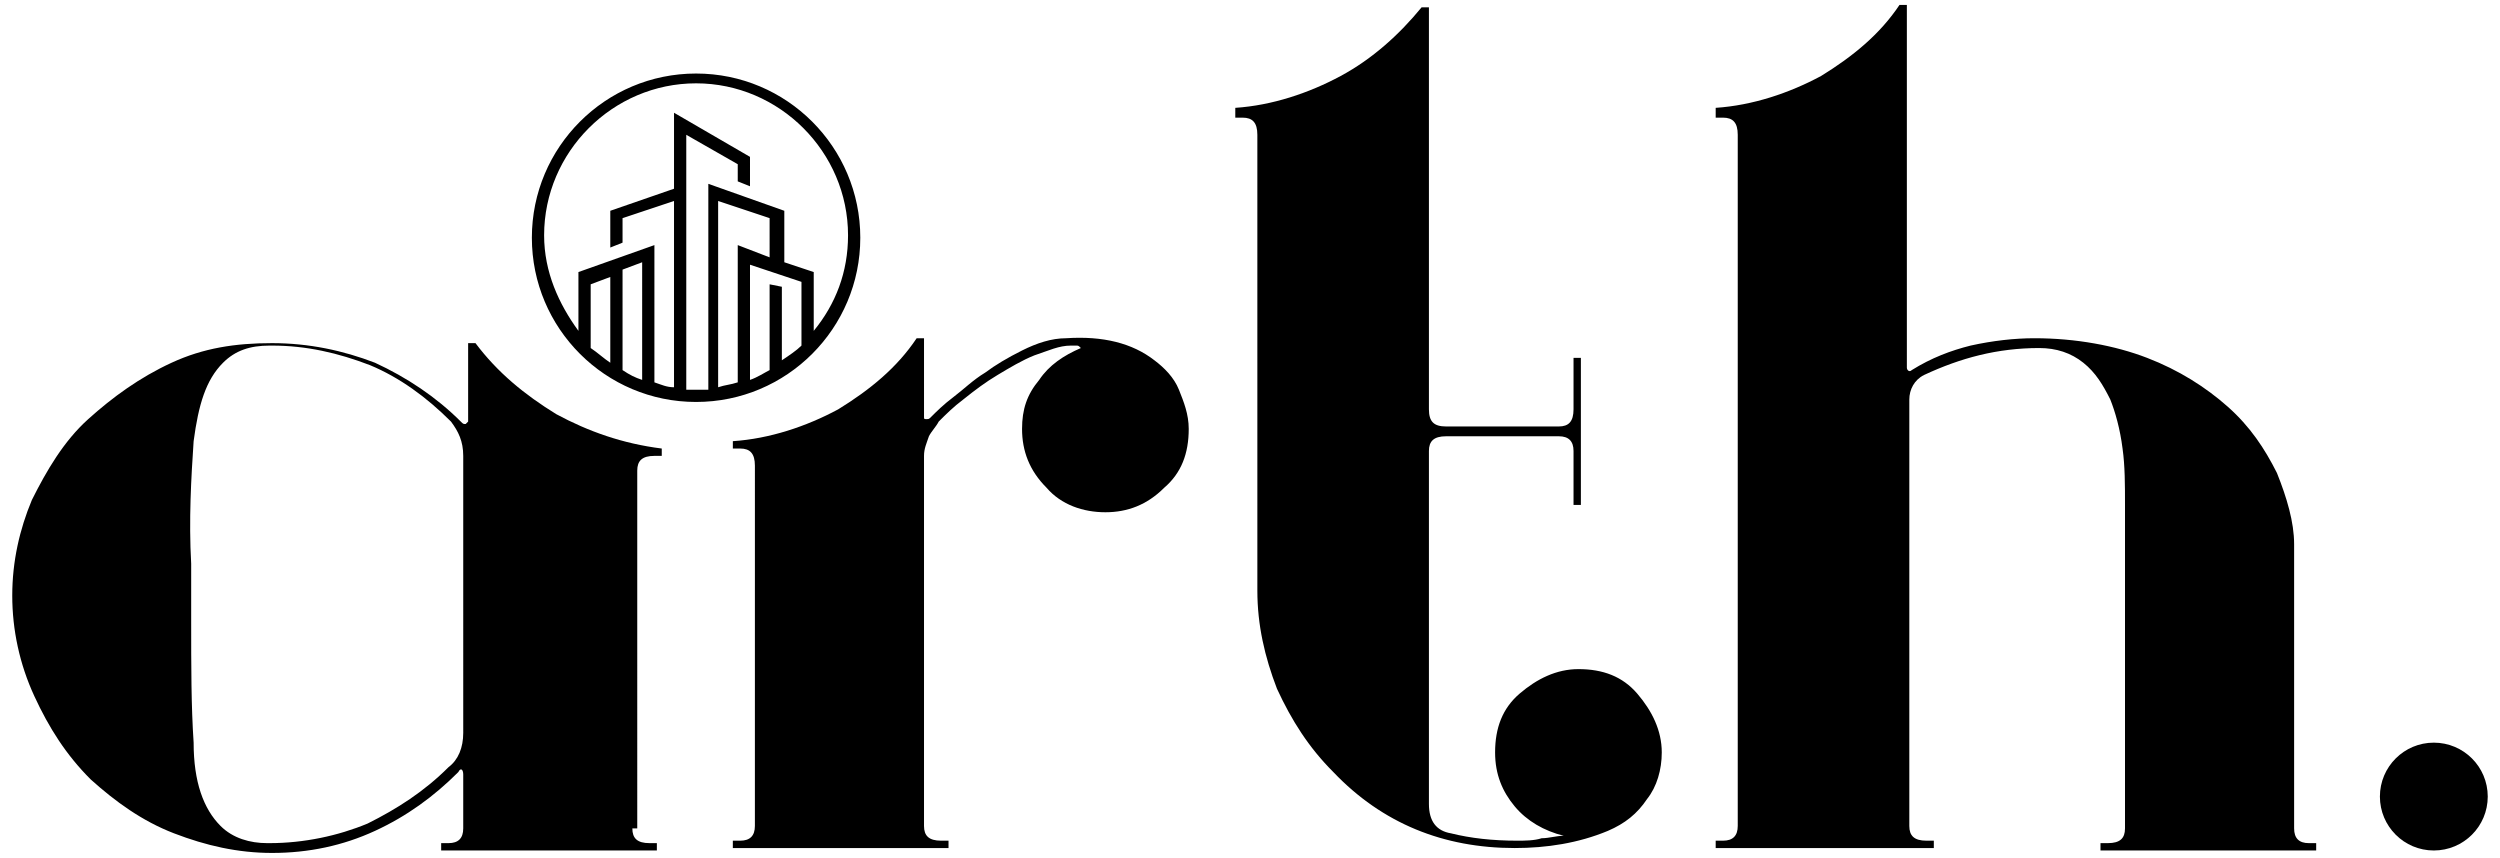
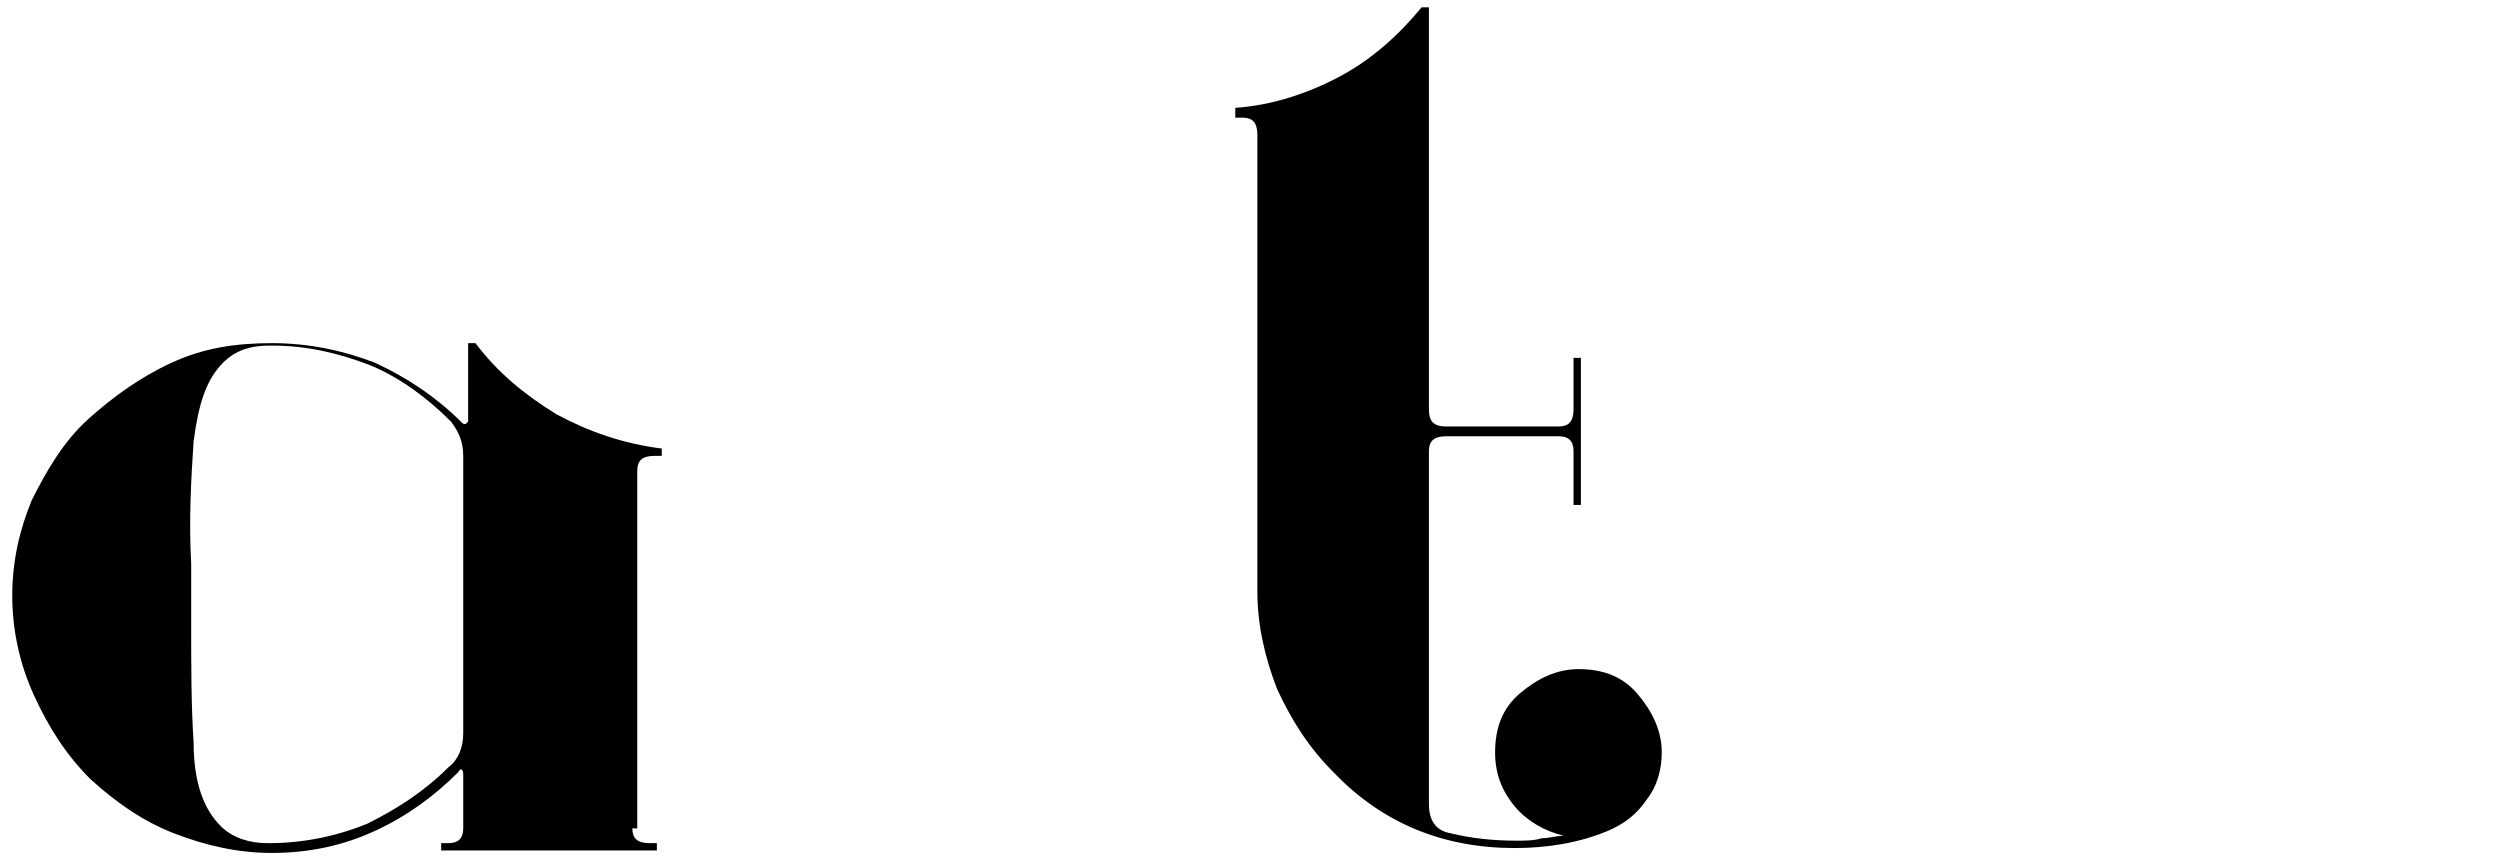
<svg xmlns="http://www.w3.org/2000/svg" version="1.1" id="Layer_1" x="0px" y="0px" viewBox="0 0 102 35" style="enable-background:new 0 0 102 35;" xml:space="preserve">
  <style type="text/css">
	.st0{fill:#000000;}
</style>
  <g>
    <path class="st0" d="M25.8,33.8c0,0.4,0.2,0.6,0.7,0.6h0.3v0.3h-8.8v-0.3h0.3c0.4,0,0.6-0.2,0.6-0.6v-2.2c0-0.2-0.1-0.3-0.2-0.1   c-1,1-2.1,1.8-3.4,2.4c-1.3,0.6-2.7,0.9-4.2,0.9c-1.4,0-2.7-0.3-4-0.8c-1.3-0.5-2.4-1.3-3.4-2.2c-1-1-1.7-2.1-2.3-3.4   s-0.9-2.7-0.9-4.1c0-1.4,0.3-2.7,0.8-3.9c0.6-1.2,1.3-2.4,2.3-3.3s2.1-1.7,3.4-2.3c1.3-0.6,2.6-0.8,4.1-0.8c1.5,0,2.9,0.3,4.2,0.8   c1.3,0.6,2.5,1.4,3.5,2.4c0.1,0.1,0.1,0.1,0.2,0.1c0,0,0.1-0.1,0.1-0.1v-3.2h0.3c0.9,1.2,2,2.1,3.3,2.9c1.3,0.7,2.7,1.2,4.3,1.4   v0.3h-0.3c-0.5,0-0.7,0.2-0.7,0.6V33.8z M18.9,18.6c0-0.6-0.2-1-0.5-1.4c-1-1-2.1-1.8-3.3-2.3c-1.3-0.5-2.6-0.8-4-0.8h-0.1   c-0.8,0-1.4,0.2-1.9,0.7c-0.7,0.7-1,1.7-1.2,3.2c-0.1,1.5-0.2,3.2-0.1,5v2.3c0,1.9,0,3.5,0.1,5C7.9,31.9,8.3,33,9,33.7   c0.5,0.5,1.2,0.7,1.9,0.7H11c1.4,0,2.8-0.3,4-0.8c1.2-0.6,2.3-1.3,3.3-2.3c0.4-0.3,0.6-0.8,0.6-1.4V18.6z" />
-     <path class="st0" d="M47.1,14.7c0.4,0.3,0.8,0.7,1,1.2c0.2,0.5,0.4,1,0.4,1.6c0,1-0.3,1.8-1,2.4c-0.7,0.7-1.5,1-2.4,1   s-1.8-0.3-2.4-1c-0.7-0.7-1-1.5-1-2.4c0-0.8,0.2-1.4,0.7-2c0.4-0.6,1-1,1.7-1.3c-0.1-0.1-0.1-0.1-0.2-0.1c-0.1,0-0.1,0-0.2,0   c-0.5,0-0.9,0.2-1.5,0.4c-0.5,0.2-1,0.5-1.5,0.8c-0.5,0.3-0.9,0.6-1.4,1c-0.4,0.3-0.7,0.6-1,0.9c-0.1,0.2-0.3,0.4-0.4,0.6   c-0.1,0.3-0.2,0.5-0.2,0.8v15.1c0,0.4,0.2,0.6,0.7,0.6h0.3v0.3h-8.8v-0.3h0.3c0.4,0,0.6-0.2,0.6-0.6V19c0-0.5-0.2-0.7-0.6-0.7h-0.3   V18c1.5-0.1,3-0.6,4.3-1.3c1.3-0.8,2.4-1.7,3.2-2.9h0.3V17c0,0.1,0,0.1,0.1,0.1c0.1,0,0.1,0,0.2-0.1c0.2-0.2,0.5-0.5,0.9-0.8   c0.4-0.3,0.8-0.7,1.3-1c0.4-0.3,0.9-0.6,1.5-0.9c0.6-0.3,1.2-0.5,1.8-0.5C45,13.7,46.2,14,47.1,14.7z" />
    <path class="st0" d="M58.3,32.8c0,0.7,0.3,1.1,0.9,1.2c0.8,0.2,1.7,0.3,2.7,0.3c0.3,0,0.7,0,1-0.1c0.3,0,0.6-0.1,0.9-0.1   c-0.8-0.2-1.5-0.6-2-1.2c-0.5-0.6-0.8-1.3-0.8-2.2c0-1,0.3-1.8,1-2.4s1.5-1,2.4-1c1,0,1.8,0.3,2.4,1s1,1.5,1,2.4   c0,0.7-0.2,1.4-0.6,1.9c-0.4,0.6-0.9,1-1.6,1.3c-1.2,0.5-2.5,0.7-3.8,0.7c-2.9,0-5.4-1-7.4-3.1c-1-1-1.7-2.1-2.3-3.4   c-0.5-1.3-0.8-2.6-0.8-4V5.5c0-0.5-0.2-0.7-0.6-0.7h-0.3V4.4c1.5-0.1,3-0.6,4.3-1.3C56,2.4,57.1,1.4,58,0.3h0.3v16.4   c0,0.5,0.2,0.7,0.7,0.7h4.6c0.4,0,0.6-0.2,0.6-0.7v-2.1h0.3v6h-0.3v-2.2c0-0.4-0.2-0.6-0.6-0.6H59c-0.5,0-0.7,0.2-0.7,0.6V32.8z" />
-     <path class="st0" d="M86.7,20.6c0-0.8,0-1.6-0.1-2.3c-0.1-0.8-0.3-1.5-0.5-2c-0.3-0.6-0.6-1.1-1.1-1.5c-0.5-0.4-1.1-0.6-1.8-0.6   c-1.7,0-3.2,0.4-4.7,1.1c-0.4,0.2-0.6,0.6-0.6,1v0.1v12.5v4.8c0,0.4,0.2,0.6,0.7,0.6h0.3v0.3H70v-0.3h0.3c0.4,0,0.6-0.2,0.6-0.6   v-4.9V8.7V5.5c0-0.5-0.2-0.7-0.6-0.7H70V4.4c1.5-0.1,3-0.6,4.3-1.3c1.3-0.8,2.4-1.7,3.2-2.9h0.3v8.4V15V15c0,0.1,0.1,0.2,0.2,0.1   c0.8-0.5,1.6-0.8,2.4-1c0.9-0.2,1.8-0.3,2.6-0.3c1.7,0,3.3,0.3,4.6,0.8c1.3,0.5,2.4,1.2,3.3,2c0.9,0.8,1.5,1.7,2,2.7   c0.4,1,0.7,2,0.7,2.9v11.6c0,0.4,0.2,0.6,0.6,0.6h0.3v0.3h-8.8v-0.3h0.3c0.5,0,0.7-0.2,0.7-0.6V20.6z" />
-     <circle class="st0" cx="99.3" cy="32.5" r="2.2" />
-     <path class="st0" d="M28.4,3c-3.7,0-6.7,3-6.7,6.7s3,6.7,6.7,6.7s6.7-3,6.7-6.7S32.1,3,28.4,3z M26.2,15.5   c-0.3-0.1-0.5-0.2-0.8-0.4V11l0.8-0.3V15.5z M24.9,14.8c-0.3-0.2-0.5-0.4-0.8-0.6v-2.6l0.8-0.3V14.8z M28,15.9V5.5l2.1,1.2v0.7   l0.5,0.2V6.4l-3.1-1.8v3.1l-2.6,0.9v1.5l0.5-0.2v-1l2.1-0.7v7.6c-0.3,0-0.5-0.1-0.8-0.2V10l-3.1,1.1v2.4c-0.8-1.1-1.4-2.4-1.4-3.9   c0-3.4,2.8-6.2,6.2-6.2s6.2,2.8,6.2,6.2c0,1.5-0.5,2.8-1.4,3.9v-2.4L32,10.7V8.6l-3.1-1.1v8.4c-0.1,0-0.3,0-0.4,0   S28.2,15.9,28,15.9z M31.4,11.6v3.5c-0.2,0.1-0.5,0.3-0.8,0.4v-4.7l2.1,0.7v2.6c-0.2,0.2-0.5,0.4-0.8,0.6v-3L31.4,11.6z M31.4,10.5   L30.1,10v5.6c-0.3,0.1-0.5,0.1-0.8,0.2V8.2l2.1,0.7V10.5z" />
  </g>
</svg>